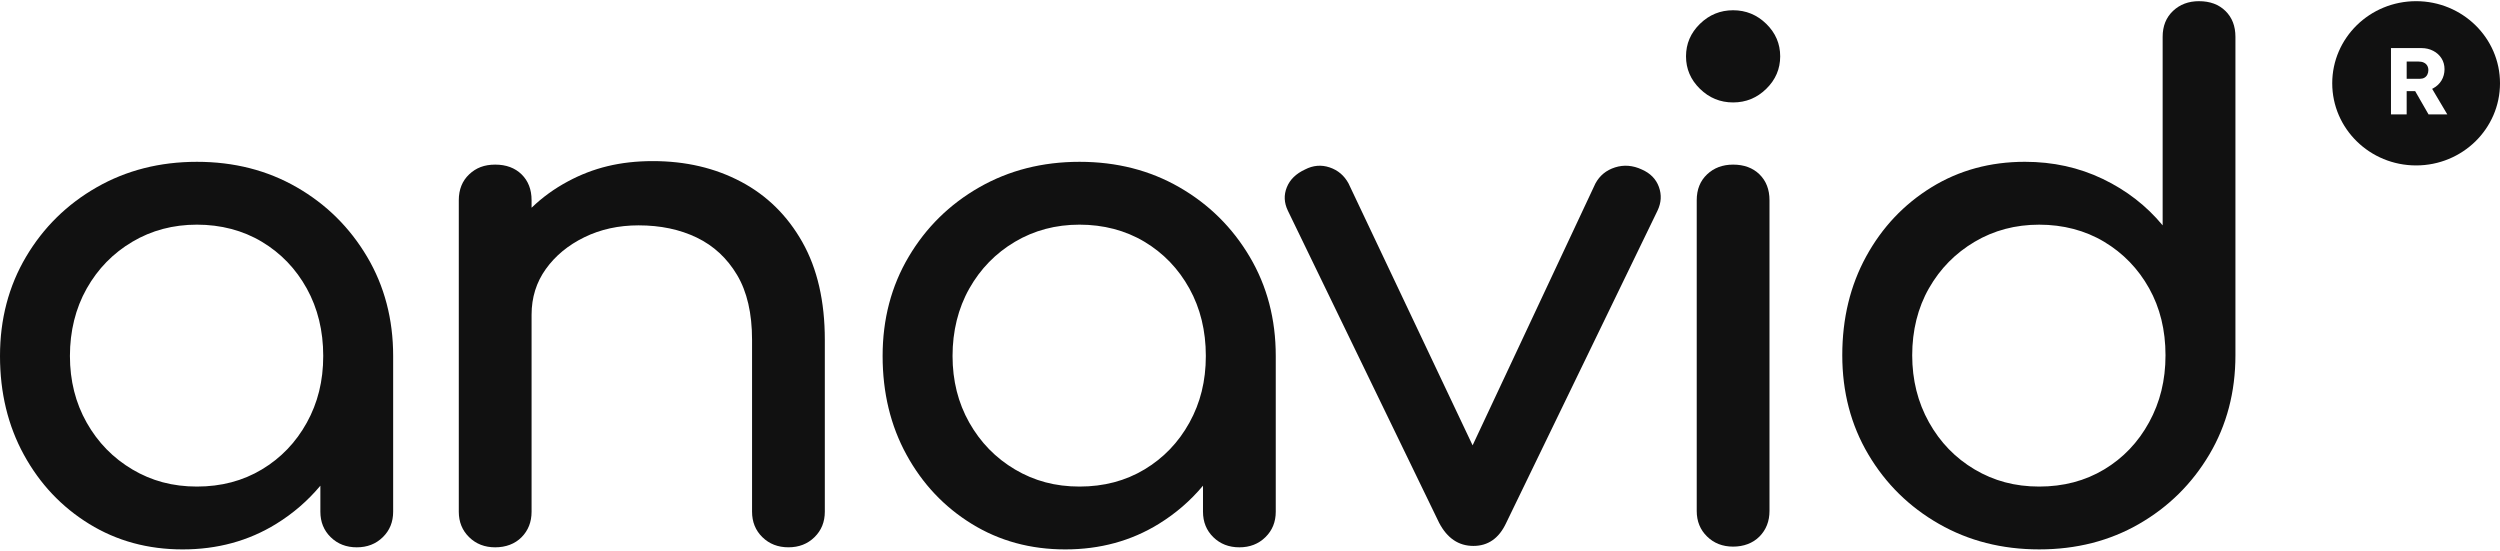
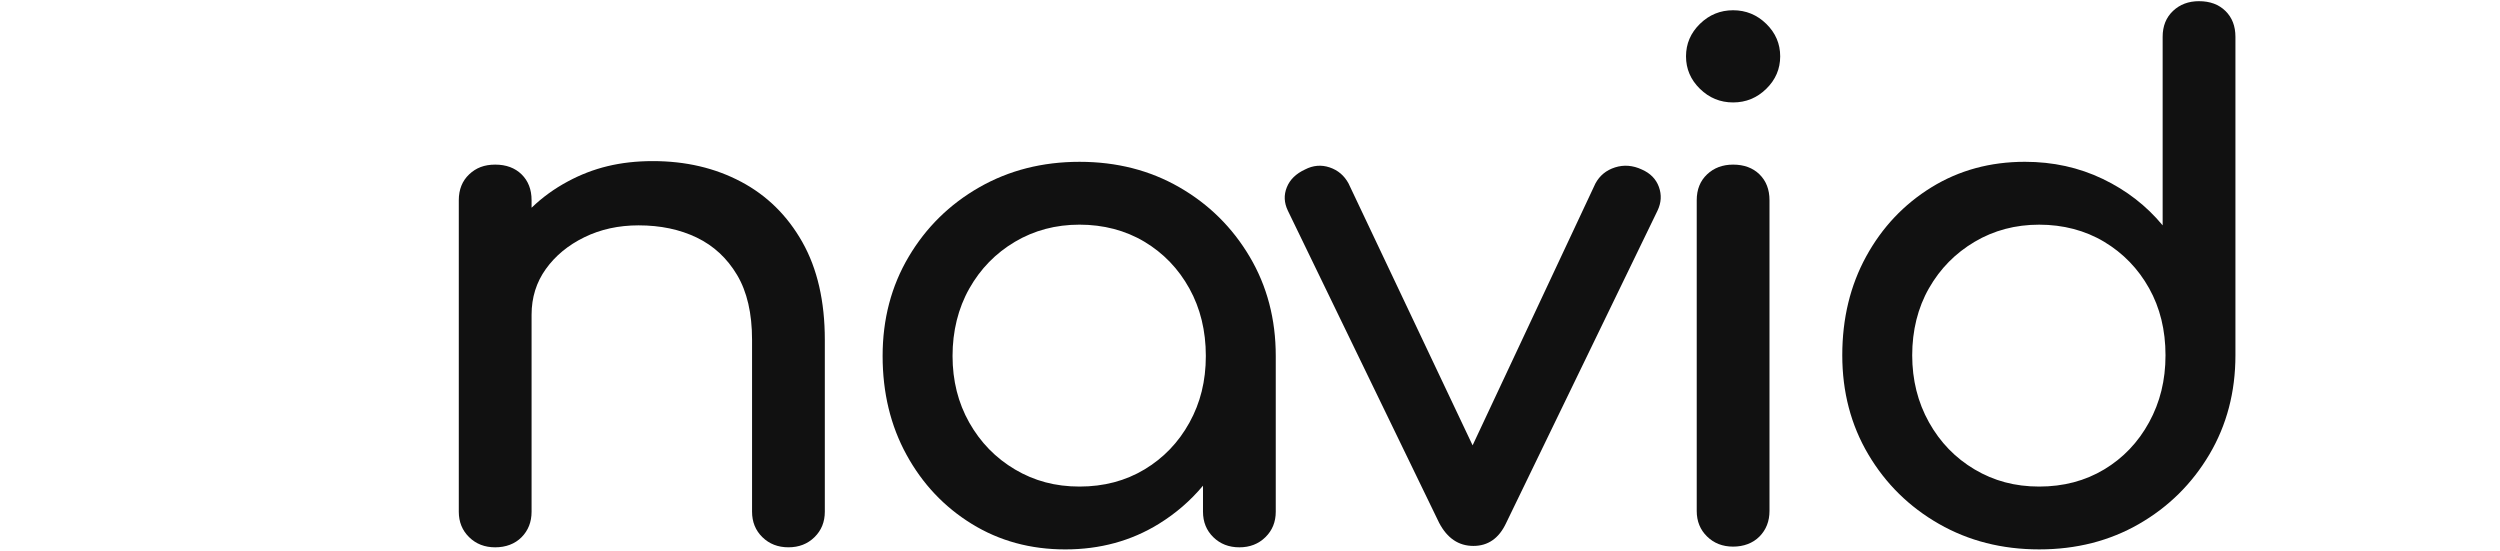
<svg xmlns="http://www.w3.org/2000/svg" width="168" height="37" viewBox="0 0 168 37" fill="none">
  <g clip-path="url(#clip0_394_1490)">
-     <path d="M162.882 4.207C162.786 4.16 162.667 4.136 162.527 4.136H161.729V5.294H162.627C162.74 5.294 162.836 5.271 162.923 5.221C163.006 5.173 163.071 5.105 163.116 5.016C163.162 4.926 163.186 4.823 163.186 4.71C163.186 4.598 163.159 4.495 163.108 4.408C163.055 4.322 162.982 4.253 162.882 4.208V4.207Z" fill="#111111" />
-     <path d="M166.349 1.695C165.328 0.698 163.919 0.079 162.363 0.079C160.806 0.079 159.398 0.697 158.376 1.695C157.358 2.694 156.726 4.073 156.726 5.596C156.726 8.646 159.25 11.117 162.363 11.117C163.919 11.117 165.328 10.499 166.349 9.501C167.368 8.501 168 7.123 168 5.596C168 4.07 167.369 2.694 166.349 1.695ZM163.198 7.688L162.298 6.122H161.728V7.688H160.674V3.231H162.723C163.014 3.231 163.277 3.294 163.513 3.417C163.749 3.539 163.935 3.707 164.07 3.922C164.204 4.135 164.272 4.38 164.272 4.651C164.272 4.922 164.204 5.183 164.07 5.406C163.936 5.627 163.75 5.803 163.516 5.93C163.492 5.942 163.466 5.956 163.441 5.97L164.459 7.688H163.198Z" fill="#111111" />
-     <path d="M19.947 12.587C17.965 11.445 15.727 10.874 13.234 10.874C10.74 10.874 8.495 11.445 6.497 12.587C4.499 13.729 2.916 15.286 1.75 17.256C0.583 19.228 0 21.45 0 23.92C0 26.391 0.535 28.606 1.606 30.561C2.677 32.517 4.139 34.066 5.993 35.207C7.847 36.35 9.941 36.92 12.275 36.92C14.608 36.92 16.702 36.35 18.556 35.207C19.696 34.506 20.685 33.649 21.529 32.639V34.386C21.529 35.075 21.76 35.646 22.224 36.099C22.688 36.553 23.271 36.78 23.974 36.78C24.677 36.78 25.26 36.554 25.724 36.099C26.188 35.646 26.42 35.075 26.42 34.386V23.92C26.42 21.449 25.836 19.227 24.67 17.256C23.502 15.285 21.929 13.729 19.947 12.587ZM17.597 31.547C16.319 32.314 14.865 32.697 13.234 32.697C11.603 32.697 10.189 32.314 8.895 31.547C7.601 30.781 6.577 29.732 5.826 28.402C5.074 27.073 4.699 25.579 4.699 23.92C4.699 22.262 5.074 20.722 5.826 19.391C6.576 18.062 7.6 17.013 8.895 16.247C10.189 15.48 11.636 15.097 13.234 15.097C14.832 15.097 16.318 15.48 17.597 16.247C18.876 17.013 19.882 18.062 20.618 19.391C21.352 20.721 21.721 22.231 21.721 23.92C21.721 25.61 21.352 27.073 20.618 28.402C19.882 29.732 18.875 30.781 17.597 31.547Z" fill="#111111" />
    <path d="M49.794 12.211C48.052 11.288 46.078 10.826 43.873 10.826C41.669 10.826 39.861 11.28 38.168 12.188C37.244 12.682 36.431 13.276 35.722 13.96V13.454C35.722 12.735 35.497 12.156 35.051 11.718C34.603 11.281 34.011 11.062 33.277 11.062C32.542 11.062 31.989 11.281 31.527 11.718C31.063 12.156 30.831 12.736 30.831 13.454V34.386C30.831 35.075 31.062 35.646 31.527 36.099C31.989 36.553 32.573 36.78 33.277 36.78C33.981 36.78 34.603 36.554 35.051 36.099C35.498 35.646 35.722 35.075 35.722 34.386V21.151C35.722 19.994 36.041 18.969 36.681 18.077C37.32 17.185 38.182 16.474 39.27 15.942C40.356 15.41 41.571 15.144 42.914 15.144C44.384 15.144 45.687 15.418 46.822 15.965C47.957 16.513 48.86 17.35 49.531 18.476C50.202 19.602 50.538 21.057 50.538 22.84V34.385C50.538 35.074 50.769 35.645 51.233 36.098C51.696 36.552 52.28 36.779 52.983 36.779C53.687 36.779 54.27 36.553 54.733 36.098C55.197 35.645 55.428 35.074 55.428 34.385V22.84C55.428 20.243 54.925 18.053 53.918 16.269C52.911 14.485 51.536 13.133 49.794 12.21V12.211Z" fill="#111111" />
    <path d="M79.258 12.587C77.276 11.445 75.039 10.874 72.545 10.874C70.052 10.874 67.806 11.445 65.808 12.587C63.81 13.729 62.228 15.286 61.062 17.256C59.894 19.228 59.312 21.45 59.312 23.92C59.312 26.391 59.846 28.606 60.918 30.561C61.989 32.517 63.451 34.066 65.305 35.207C67.158 36.35 69.253 36.92 71.586 36.92C73.92 36.92 76.013 36.35 77.868 35.207C79.007 34.506 79.997 33.649 80.841 32.639V34.386C80.841 35.075 81.072 35.646 81.535 36.099C81.999 36.553 82.583 36.78 83.285 36.78C83.988 36.78 84.572 36.554 85.035 36.099C85.499 35.646 85.731 35.075 85.731 34.386V23.92C85.731 21.449 85.148 19.227 83.981 17.256C82.814 15.285 81.241 13.729 79.258 12.587ZM76.909 31.547C75.63 32.314 74.176 32.697 72.545 32.697C70.914 32.697 69.501 32.314 68.206 31.547C66.912 30.781 65.889 29.732 65.137 28.402C64.386 27.073 64.011 25.579 64.011 23.92C64.011 22.262 64.386 20.722 65.137 19.391C65.888 18.062 66.911 17.013 68.206 16.247C69.501 15.48 70.947 15.097 72.545 15.097C74.143 15.097 75.629 15.48 76.909 16.247C78.187 17.013 79.194 18.062 79.929 19.391C80.664 20.721 81.032 22.231 81.032 23.92C81.032 25.61 80.664 27.073 79.929 28.402C79.194 29.732 78.186 30.781 76.909 31.547Z" fill="#111111" />
    <path d="M110.329 11.39C109.721 11.108 109.122 11.062 108.531 11.249C107.939 11.437 107.5 11.797 107.212 12.329L98.959 29.927L90.622 12.329C90.334 11.797 89.91 11.437 89.351 11.249C88.792 11.062 88.241 11.108 87.697 11.39C87.089 11.672 86.681 12.07 86.474 12.587C86.265 13.103 86.289 13.627 86.545 14.159L96.711 35.137C97.254 36.17 98.021 36.686 99.012 36.686C100.002 36.686 100.738 36.17 101.217 35.137L111.383 14.159C111.638 13.627 111.671 13.096 111.479 12.564C111.287 12.032 110.903 11.641 110.329 11.39Z" fill="#111111" />
    <path d="M116.465 0.689C115.602 0.689 114.859 0.994 114.235 1.604C113.612 2.214 113.3 2.942 113.3 3.786C113.3 4.631 113.612 5.358 114.235 5.968C114.859 6.579 115.602 6.884 116.465 6.884C117.327 6.884 118.071 6.579 118.694 5.968C119.318 5.358 119.629 4.631 119.629 3.786C119.629 2.942 119.318 2.214 118.694 1.604C118.071 0.994 117.327 0.689 116.465 0.689Z" fill="#111111" />
    <path d="M116.465 11.062C115.761 11.062 115.177 11.281 114.715 11.718C114.251 12.156 114.02 12.736 114.02 13.454V34.34C114.02 35.028 114.251 35.6 114.715 36.052C115.178 36.506 115.762 36.733 116.465 36.733C117.168 36.733 117.791 36.506 118.239 36.052C118.685 35.599 118.91 35.027 118.91 34.34V13.454C118.91 12.735 118.685 12.156 118.239 11.718C117.791 11.281 117.199 11.062 116.465 11.062Z" fill="#111111" />
    <path d="M147.775 0.079C147.071 0.079 146.488 0.298 146.025 0.736C145.562 1.174 145.33 1.753 145.33 2.472V15.143C144.243 13.829 142.9 12.789 141.302 12.022C139.703 11.256 137.961 10.873 136.076 10.873C133.742 10.873 131.648 11.444 129.795 12.586C127.941 13.729 126.478 15.277 125.407 17.232C124.336 19.188 123.801 21.402 123.801 23.873C123.801 26.343 124.384 28.566 125.551 30.537C126.718 32.508 128.3 34.065 130.298 35.206C132.295 36.349 134.541 36.919 137.035 36.919C139.528 36.919 141.766 36.349 143.748 35.206C145.729 34.065 147.304 32.508 148.471 30.537C149.637 28.565 150.221 26.344 150.221 23.873V2.473C150.221 1.754 149.997 1.175 149.55 0.737C149.102 0.298 148.511 0.08 147.776 0.08L147.775 0.079ZM144.419 28.379C143.684 29.724 142.676 30.781 141.399 31.547C140.12 32.314 138.666 32.697 137.035 32.697C135.404 32.697 133.991 32.314 132.696 31.547C131.402 30.781 130.378 29.724 129.627 28.379C128.876 27.034 128.5 25.532 128.5 23.874C128.5 22.215 128.876 20.682 129.627 19.369C130.377 18.054 131.401 17.014 132.696 16.248C133.991 15.481 135.437 15.098 137.035 15.098C138.633 15.098 140.119 15.481 141.399 16.248C142.677 17.014 143.684 18.055 144.419 19.369C145.154 20.683 145.522 22.184 145.522 23.874C145.522 25.563 145.154 27.034 144.419 28.379Z" fill="#111111" />
  </g>
  <defs>
    <clipPath id="clip0_394_1490">
      <rect width="168" height="36.842" fill="white" transform="translate(0 0.079)" />
    </clipPath>
  </defs>
</svg>